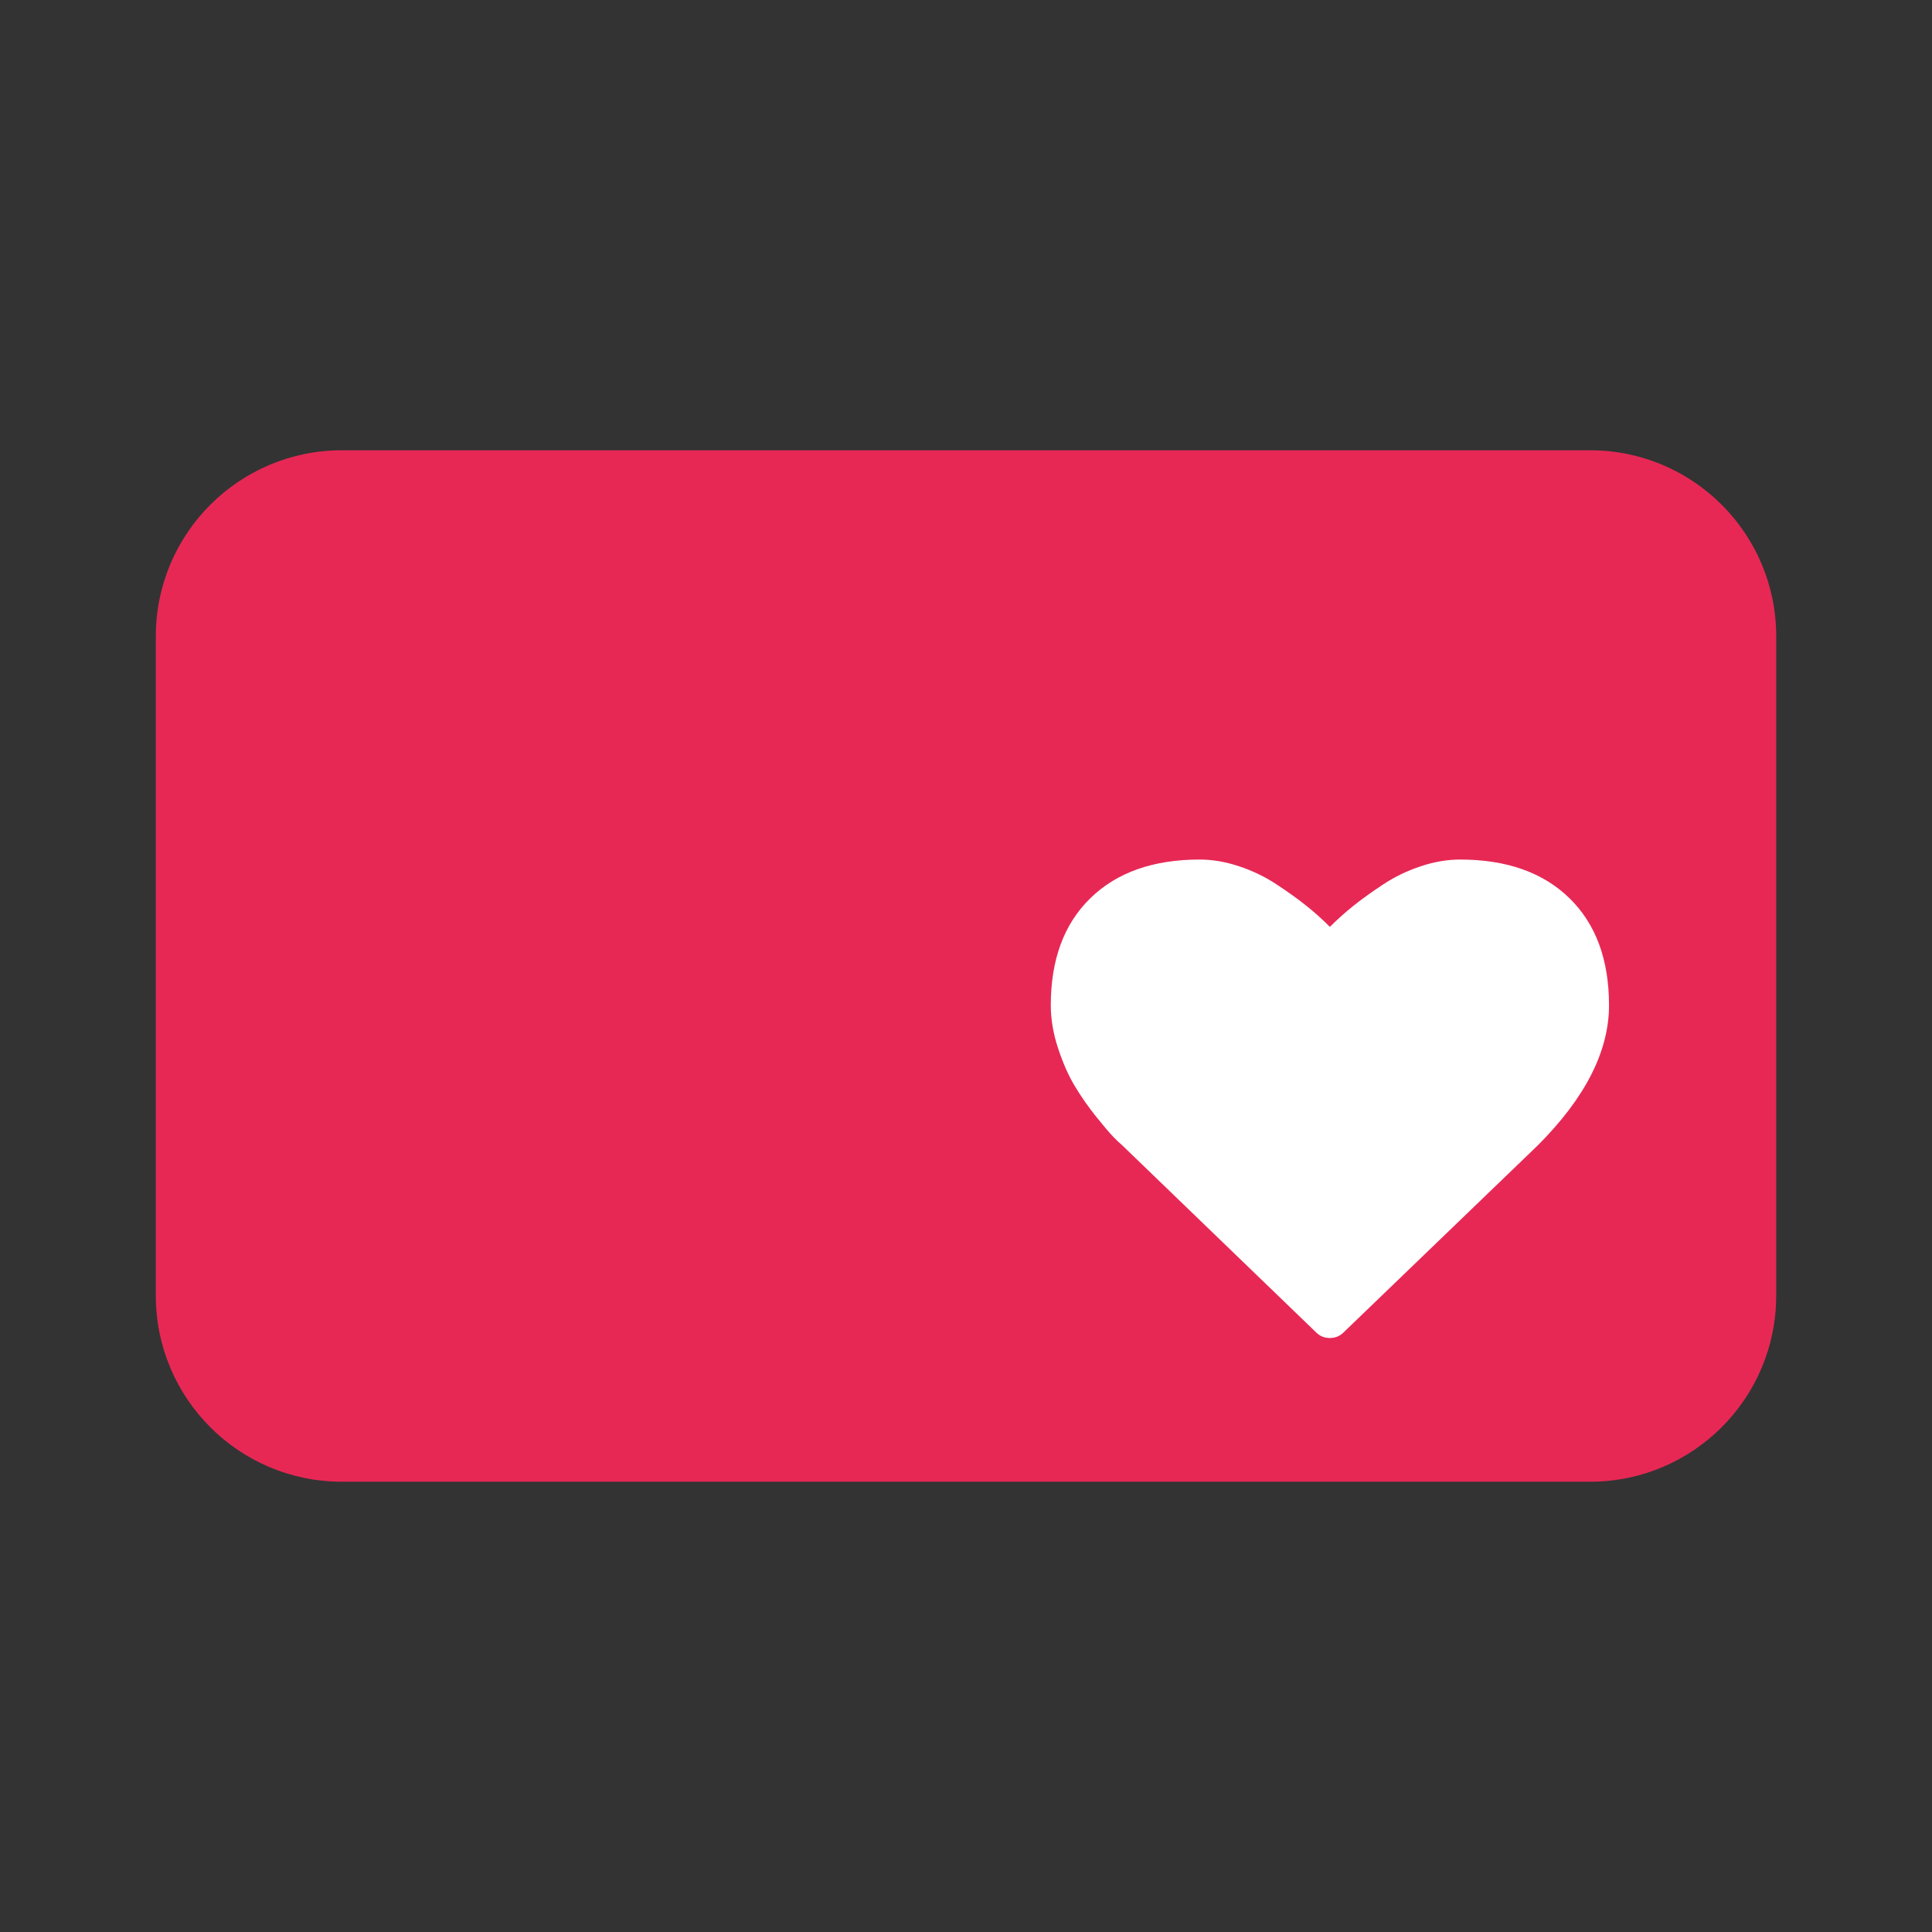
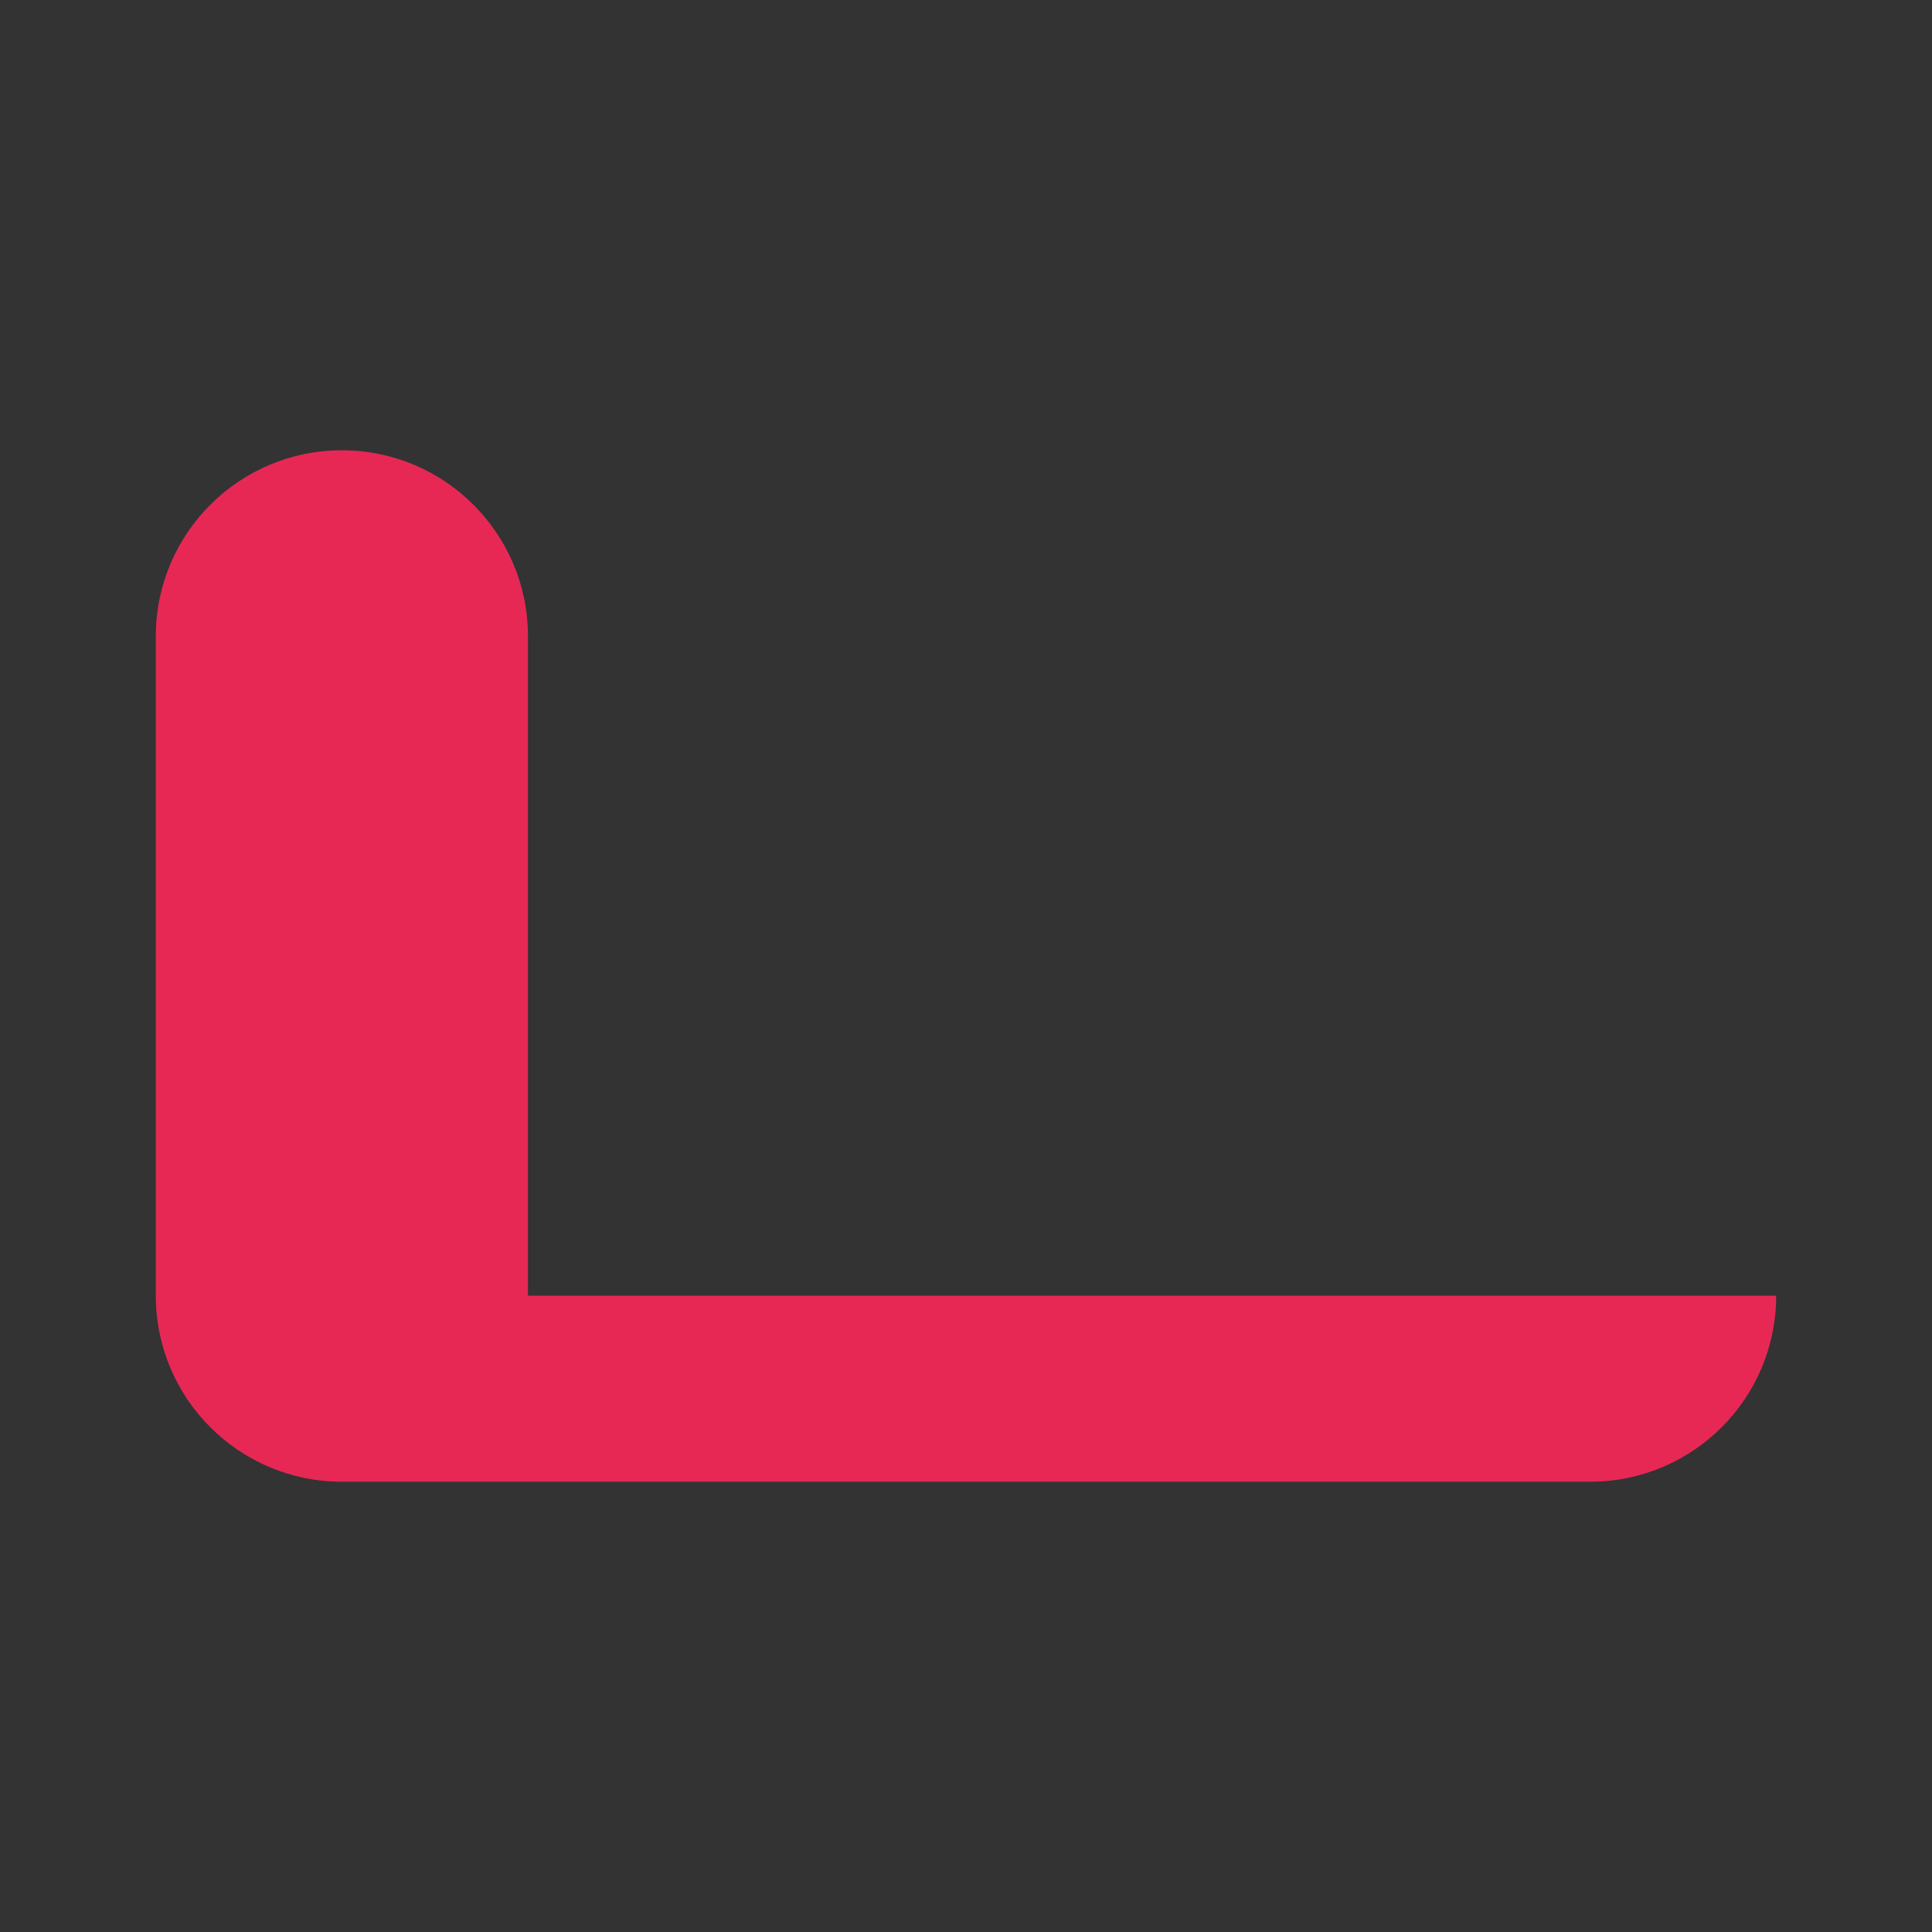
<svg xmlns="http://www.w3.org/2000/svg" version="1.1" id="Layer_1" x="0px" y="0px" width="62px" height="62px" viewBox="0 0 62 62" enable-background="new 0 0 62 62" xml:space="preserve">
  <rect x="0" y="0" width="62" height="62" fill="#333333" stroke="none" />
  <g>
-     <path fill="#E72855" d="M57,41.58c0,3.297-2.673,5.97-5.972,5.97H10.971C7.673,47.55,5,44.877,5,41.58V20.42   c0-3.297,2.673-5.97,5.971-5.97h40.058c3.299,0,5.972,2.673,5.972,5.97V41.58z" />
-     <path fill="#FFFFFF" d="M42.675,42.938c-0.173,0-0.319-0.06-0.439-0.18l-6.237-6.018c-0.066-0.053-0.158-0.14-0.274-0.26   s-0.302-0.339-0.556-0.654c-0.253-0.316-0.479-0.643-0.679-0.975c-0.2-0.334-0.379-0.736-0.535-1.21   c-0.156-0.473-0.234-0.933-0.234-1.379c0-1.466,0.423-2.613,1.27-3.438c0.847-0.826,2.015-1.24,3.508-1.24   c0.413,0,0.834,0.072,1.265,0.216c0.43,0.143,0.83,0.335,1.199,0.579c0.37,0.243,0.688,0.472,0.955,0.685s0.521,0.44,0.759,0.68   c0.241-0.239,0.494-0.467,0.761-0.68c0.266-0.213,0.584-0.441,0.954-0.685c0.37-0.244,0.77-0.437,1.2-0.579   c0.429-0.144,0.851-0.216,1.264-0.216c1.492,0,2.663,0.414,3.509,1.24c0.846,0.825,1.27,1.973,1.27,3.438   c0,1.473-0.764,2.972-2.289,4.497l-6.228,5.998C42.996,42.879,42.849,42.938,42.675,42.938z" />
+     <path fill="#E72855" d="M57,41.58c0,3.297-2.673,5.97-5.972,5.97H10.971C7.673,47.55,5,44.877,5,41.58V20.42   c0-3.297,2.673-5.97,5.971-5.97c3.299,0,5.972,2.673,5.972,5.97V41.58z" />
  </g>
</svg>